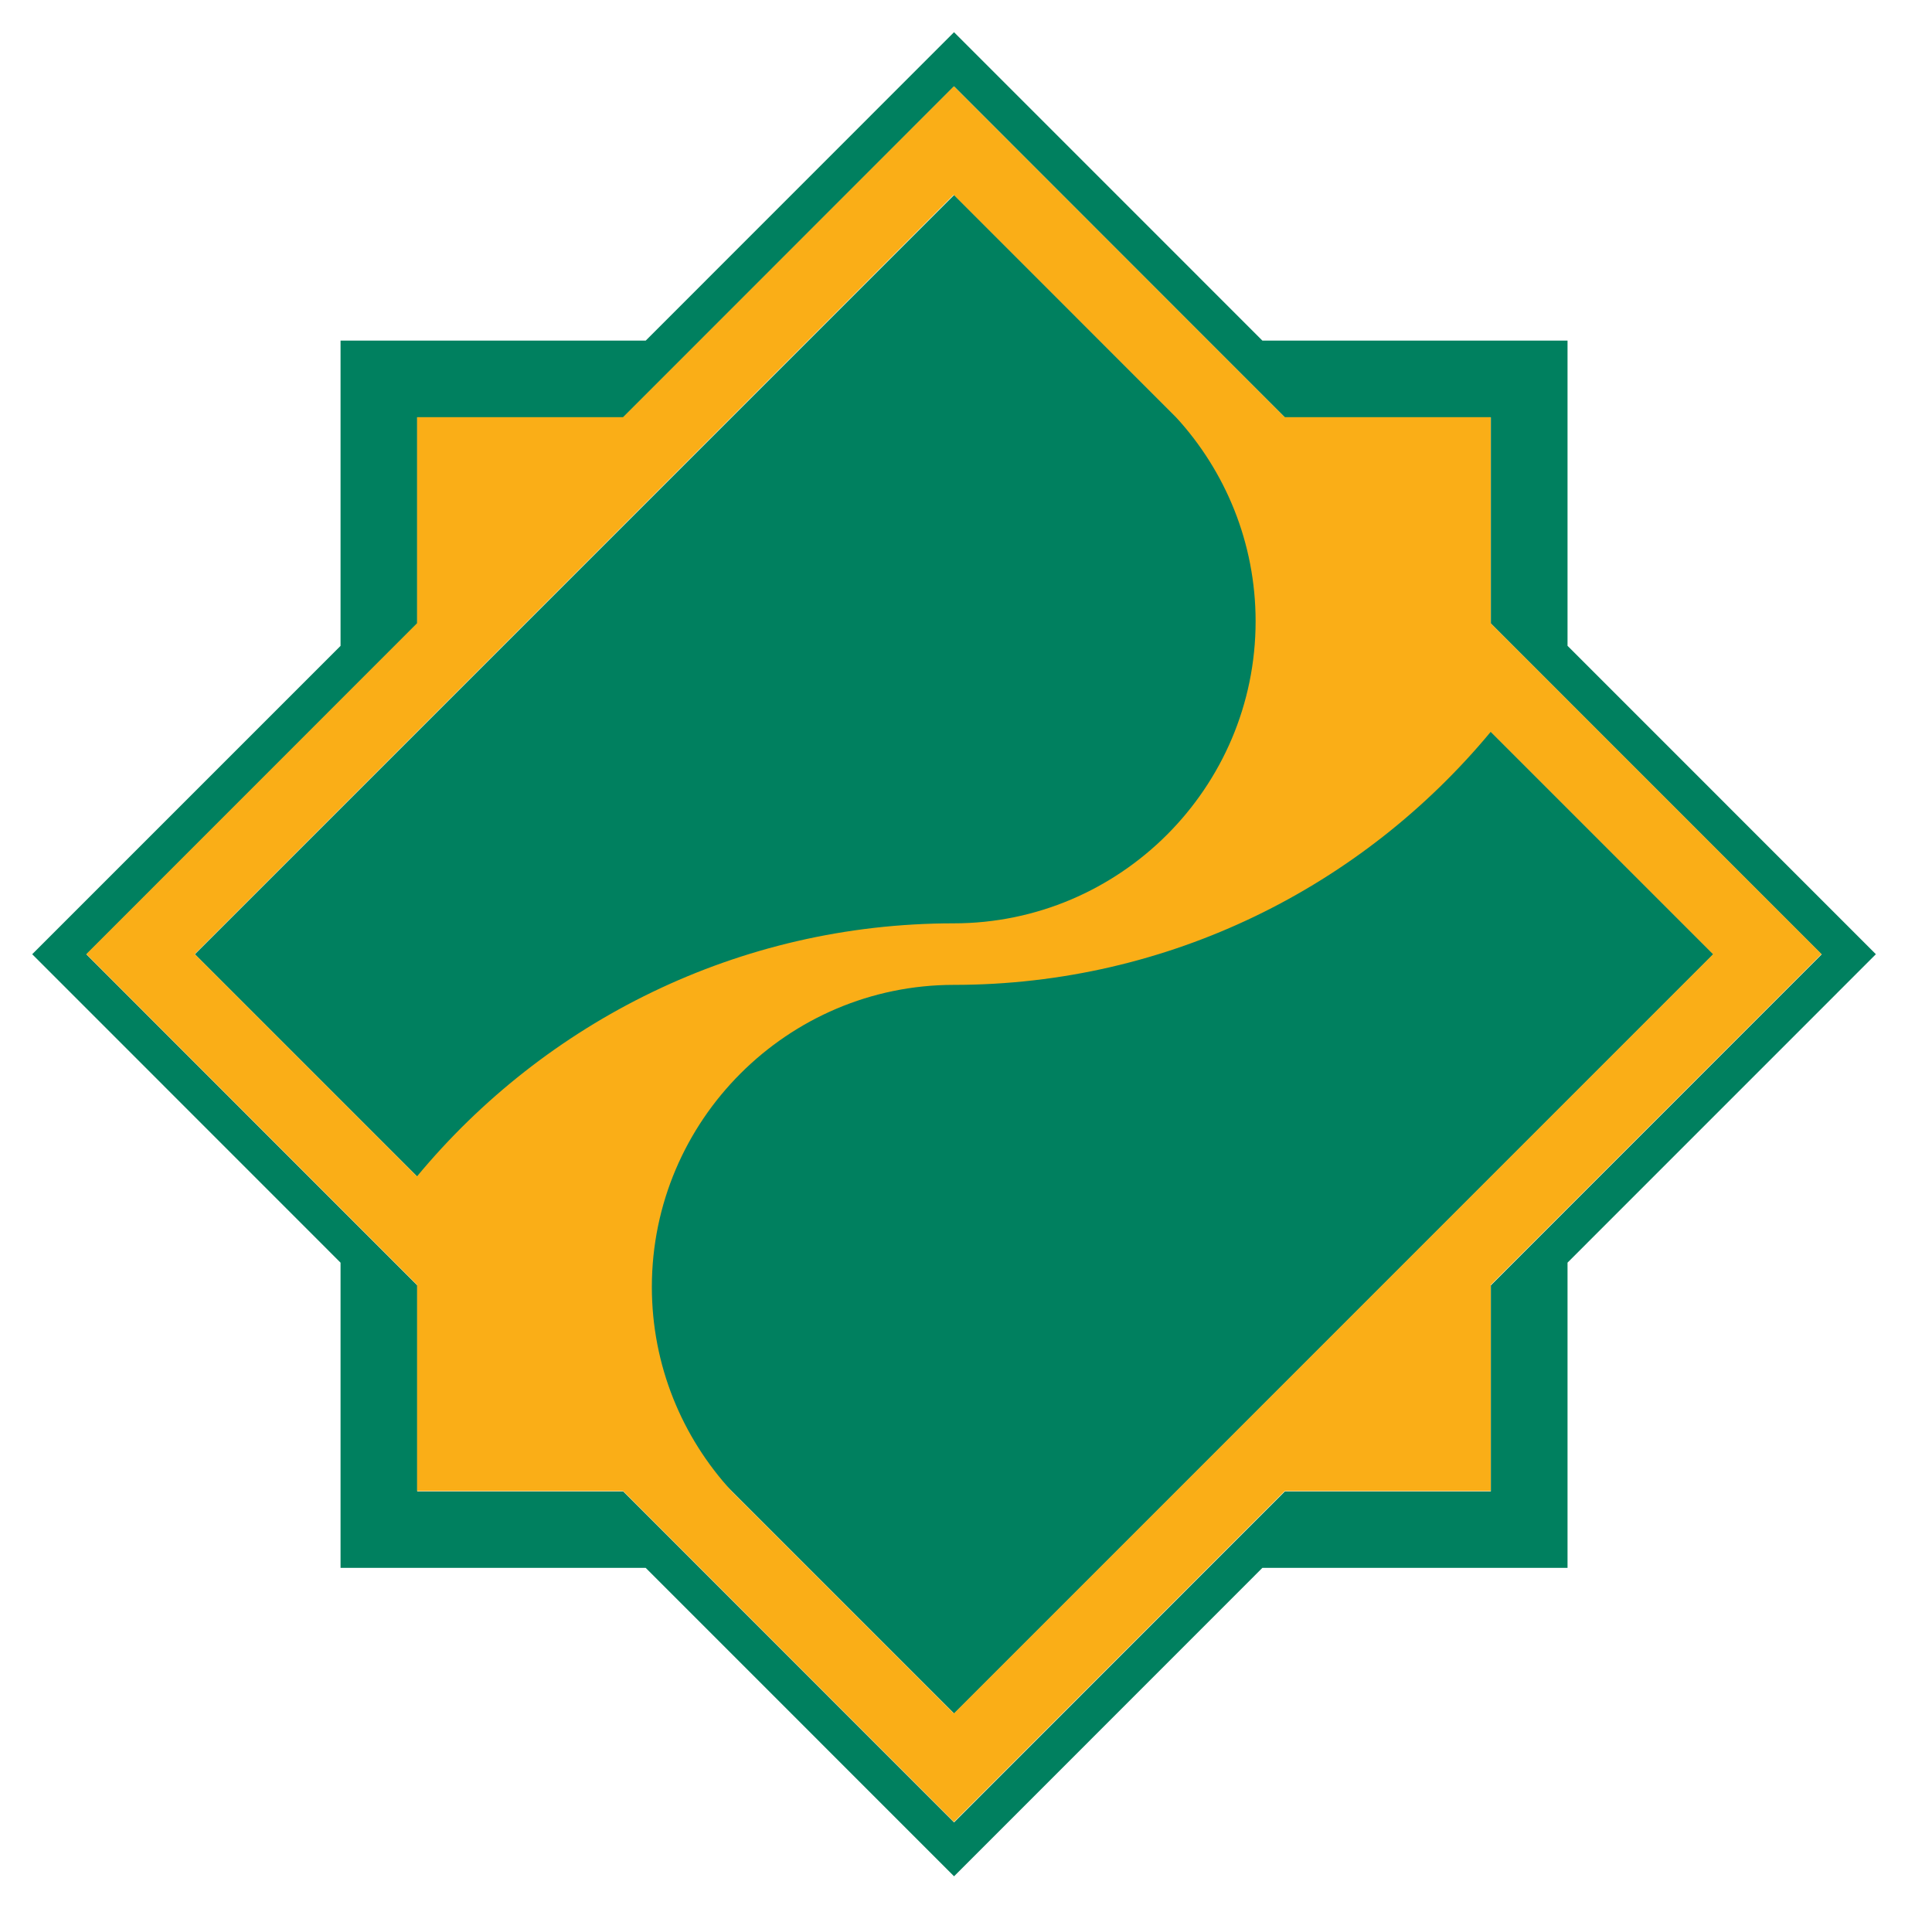
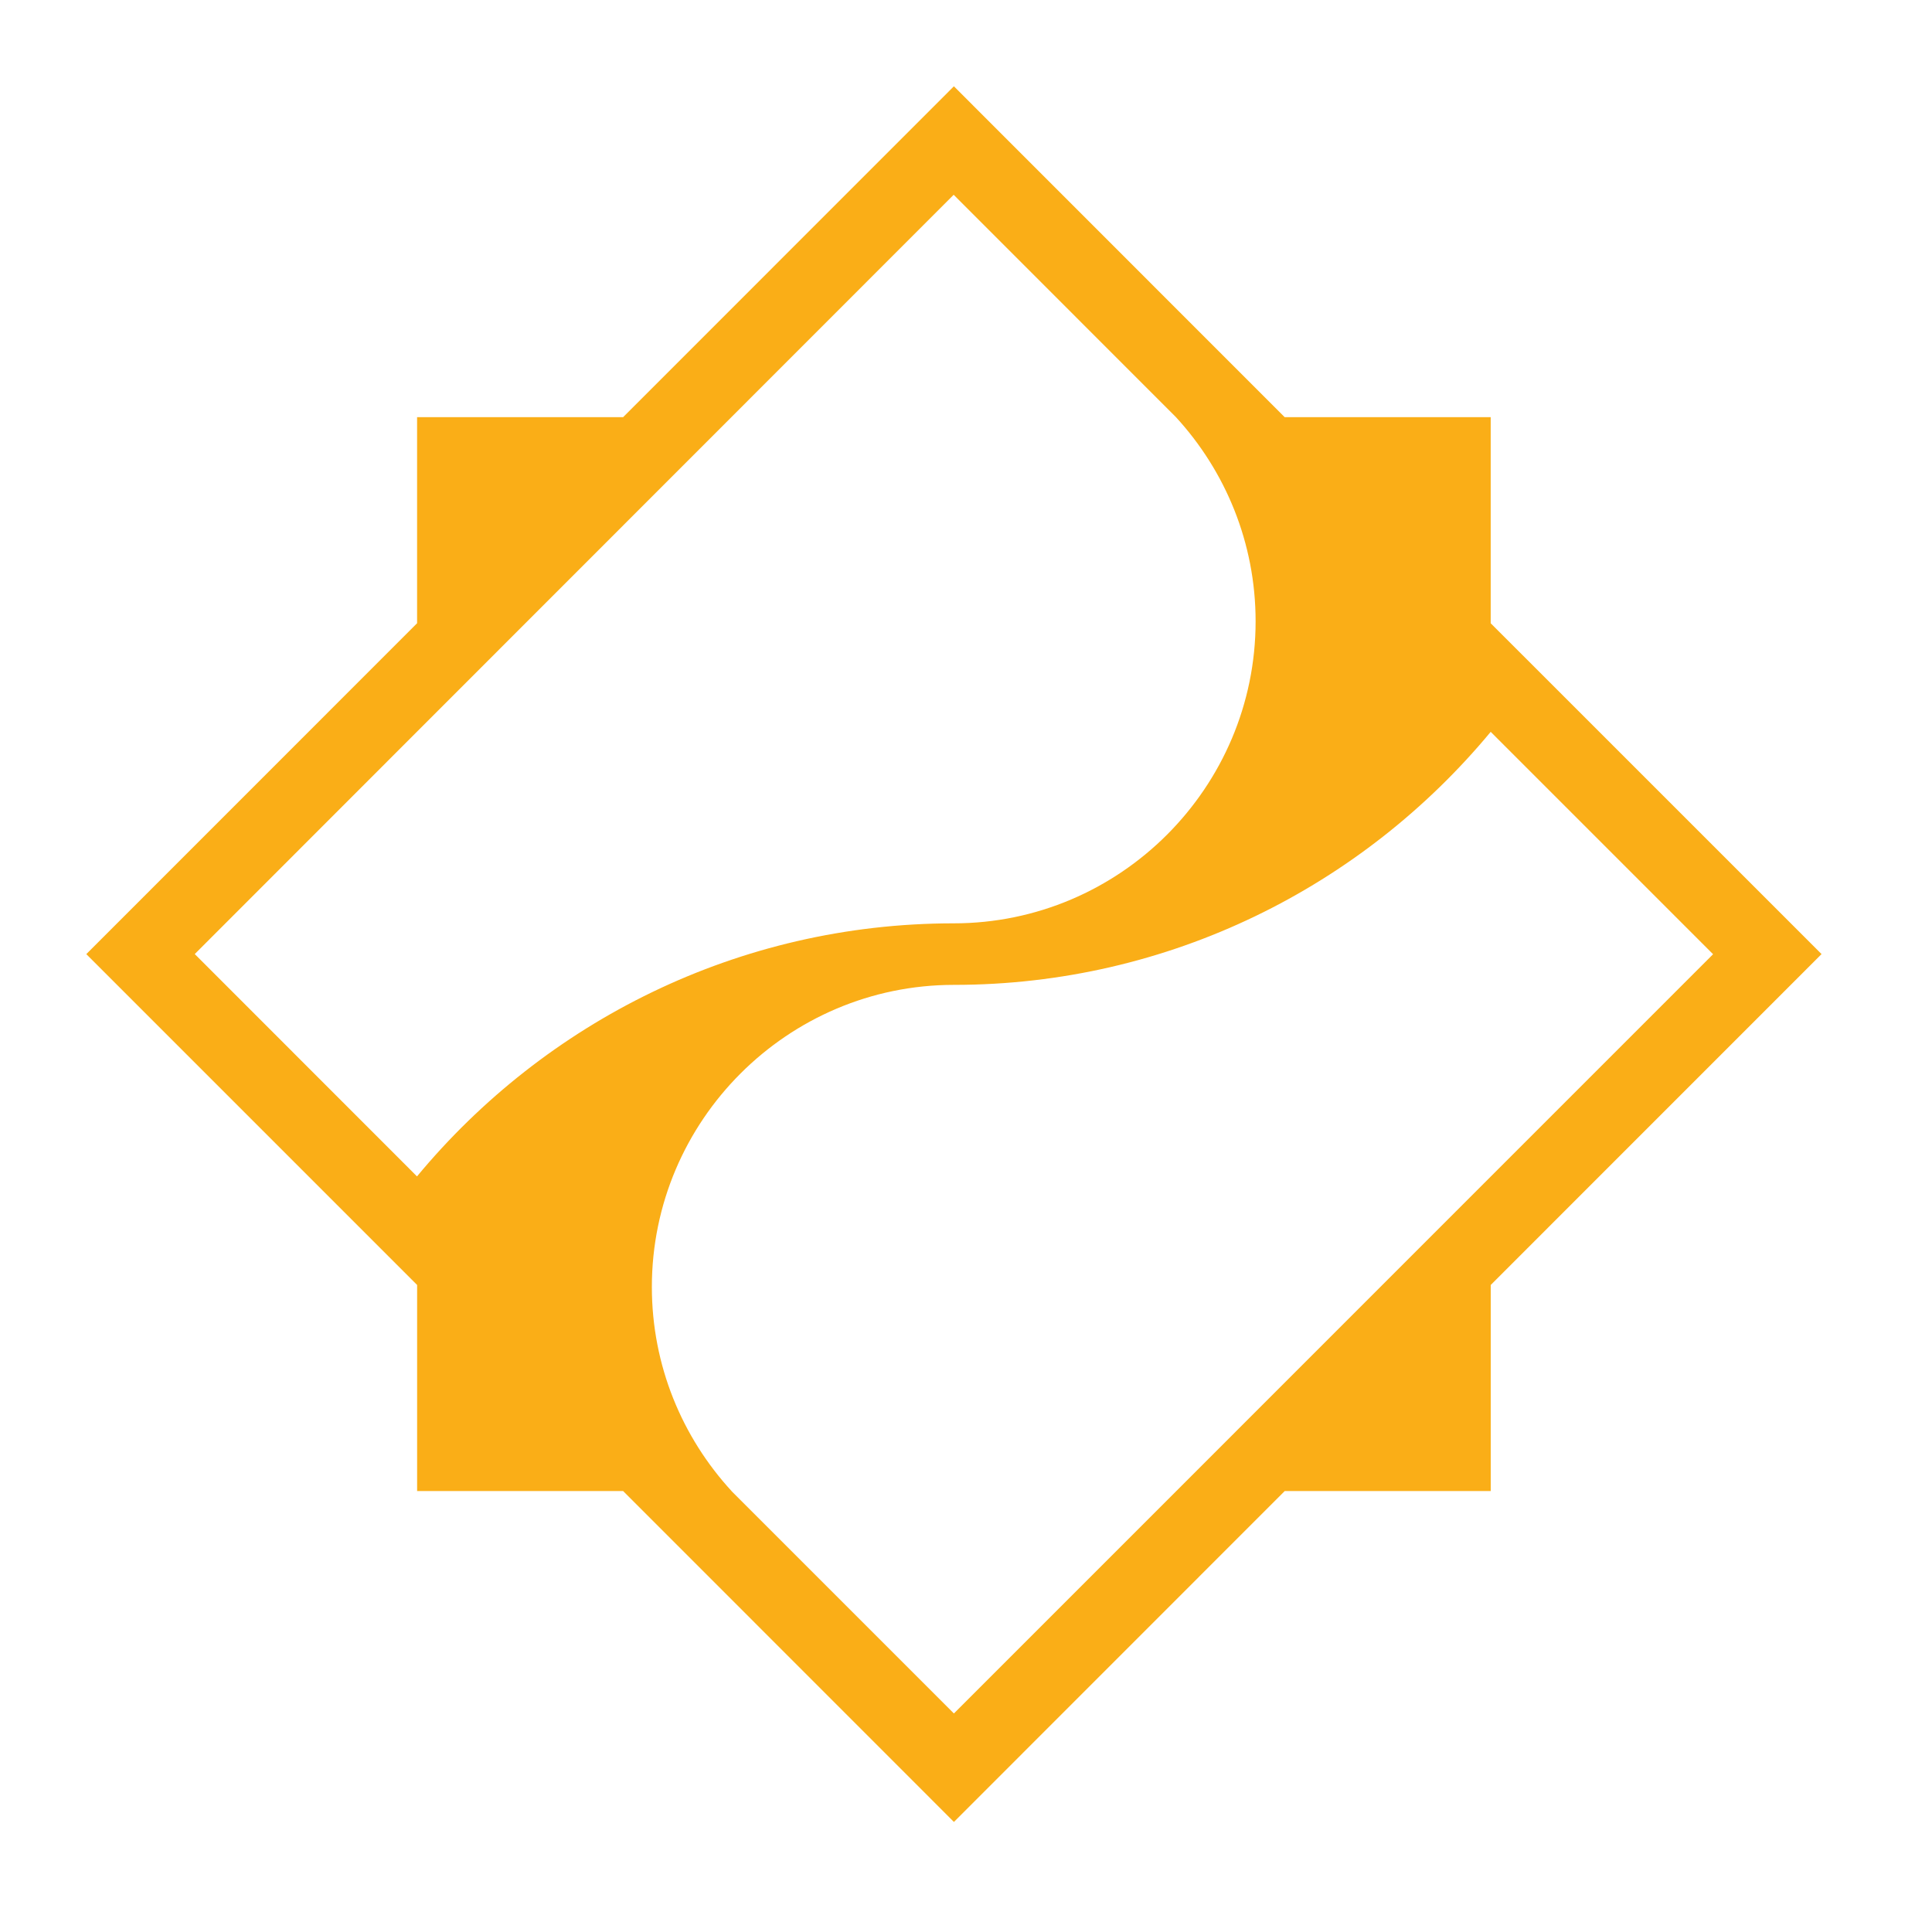
<svg xmlns="http://www.w3.org/2000/svg" viewBox="151 63 60 60">
-   <path fill="#00805f" d="M157.052 92.635l23.582 23.583 23.581-23.583-23.581-23.582zm6.906 10.283l-2.382-2.382-7.892-7.896 7.892-7.895 2.382-2.382v-6.4h6.397l10.274-10.279 7.891 7.896 2.382 2.382h6.398v6.4l2.381 2.383 7.892 7.895-7.892 7.895-2.381 2.383v6.401h-6.398l-2.382 2.383-7.891 7.895-7.892-7.895-2.382-2.383h-6.397zM180.628 64l-9.575 9.578h-9.477v9.48L152 92.634l9.576 9.579v9.479h9.477l9.576 9.578 9.575-9.578h9.477v-9.48l9.576-9.578-9.576-9.578v-9.479h-9.477z" />
  <path fill="#faae17" d="M153.68 92.631l10.273-10.276v-6.399h6.398l10.273-10.276 10.273 10.276h6.398v6.4L207.57 92.63l-10.274 10.276v6.4h-6.398l-10.273 10.276-10.273-10.276h-6.398v-6.4zm10.27 6.903c3.978-4.797 9.975-7.858 16.667-7.859 5.165 0 9.377-4.213 9.377-9.38 0-2.44-.939-4.668-2.474-6.34l-6.903-6.906-6.904 6.907-9.762 9.766-6.903 6.907 6.903 6.906zm33.345-13.806c-3.978 4.797-9.977 7.858-16.671 7.858-5.167.001-9.38 4.215-9.38 9.382 0 2.44.94 4.667 2.476 6.339h-.002l6.906 6.906 6.906-6.906 9.765-9.767 6.906-6.906z" />
</svg>